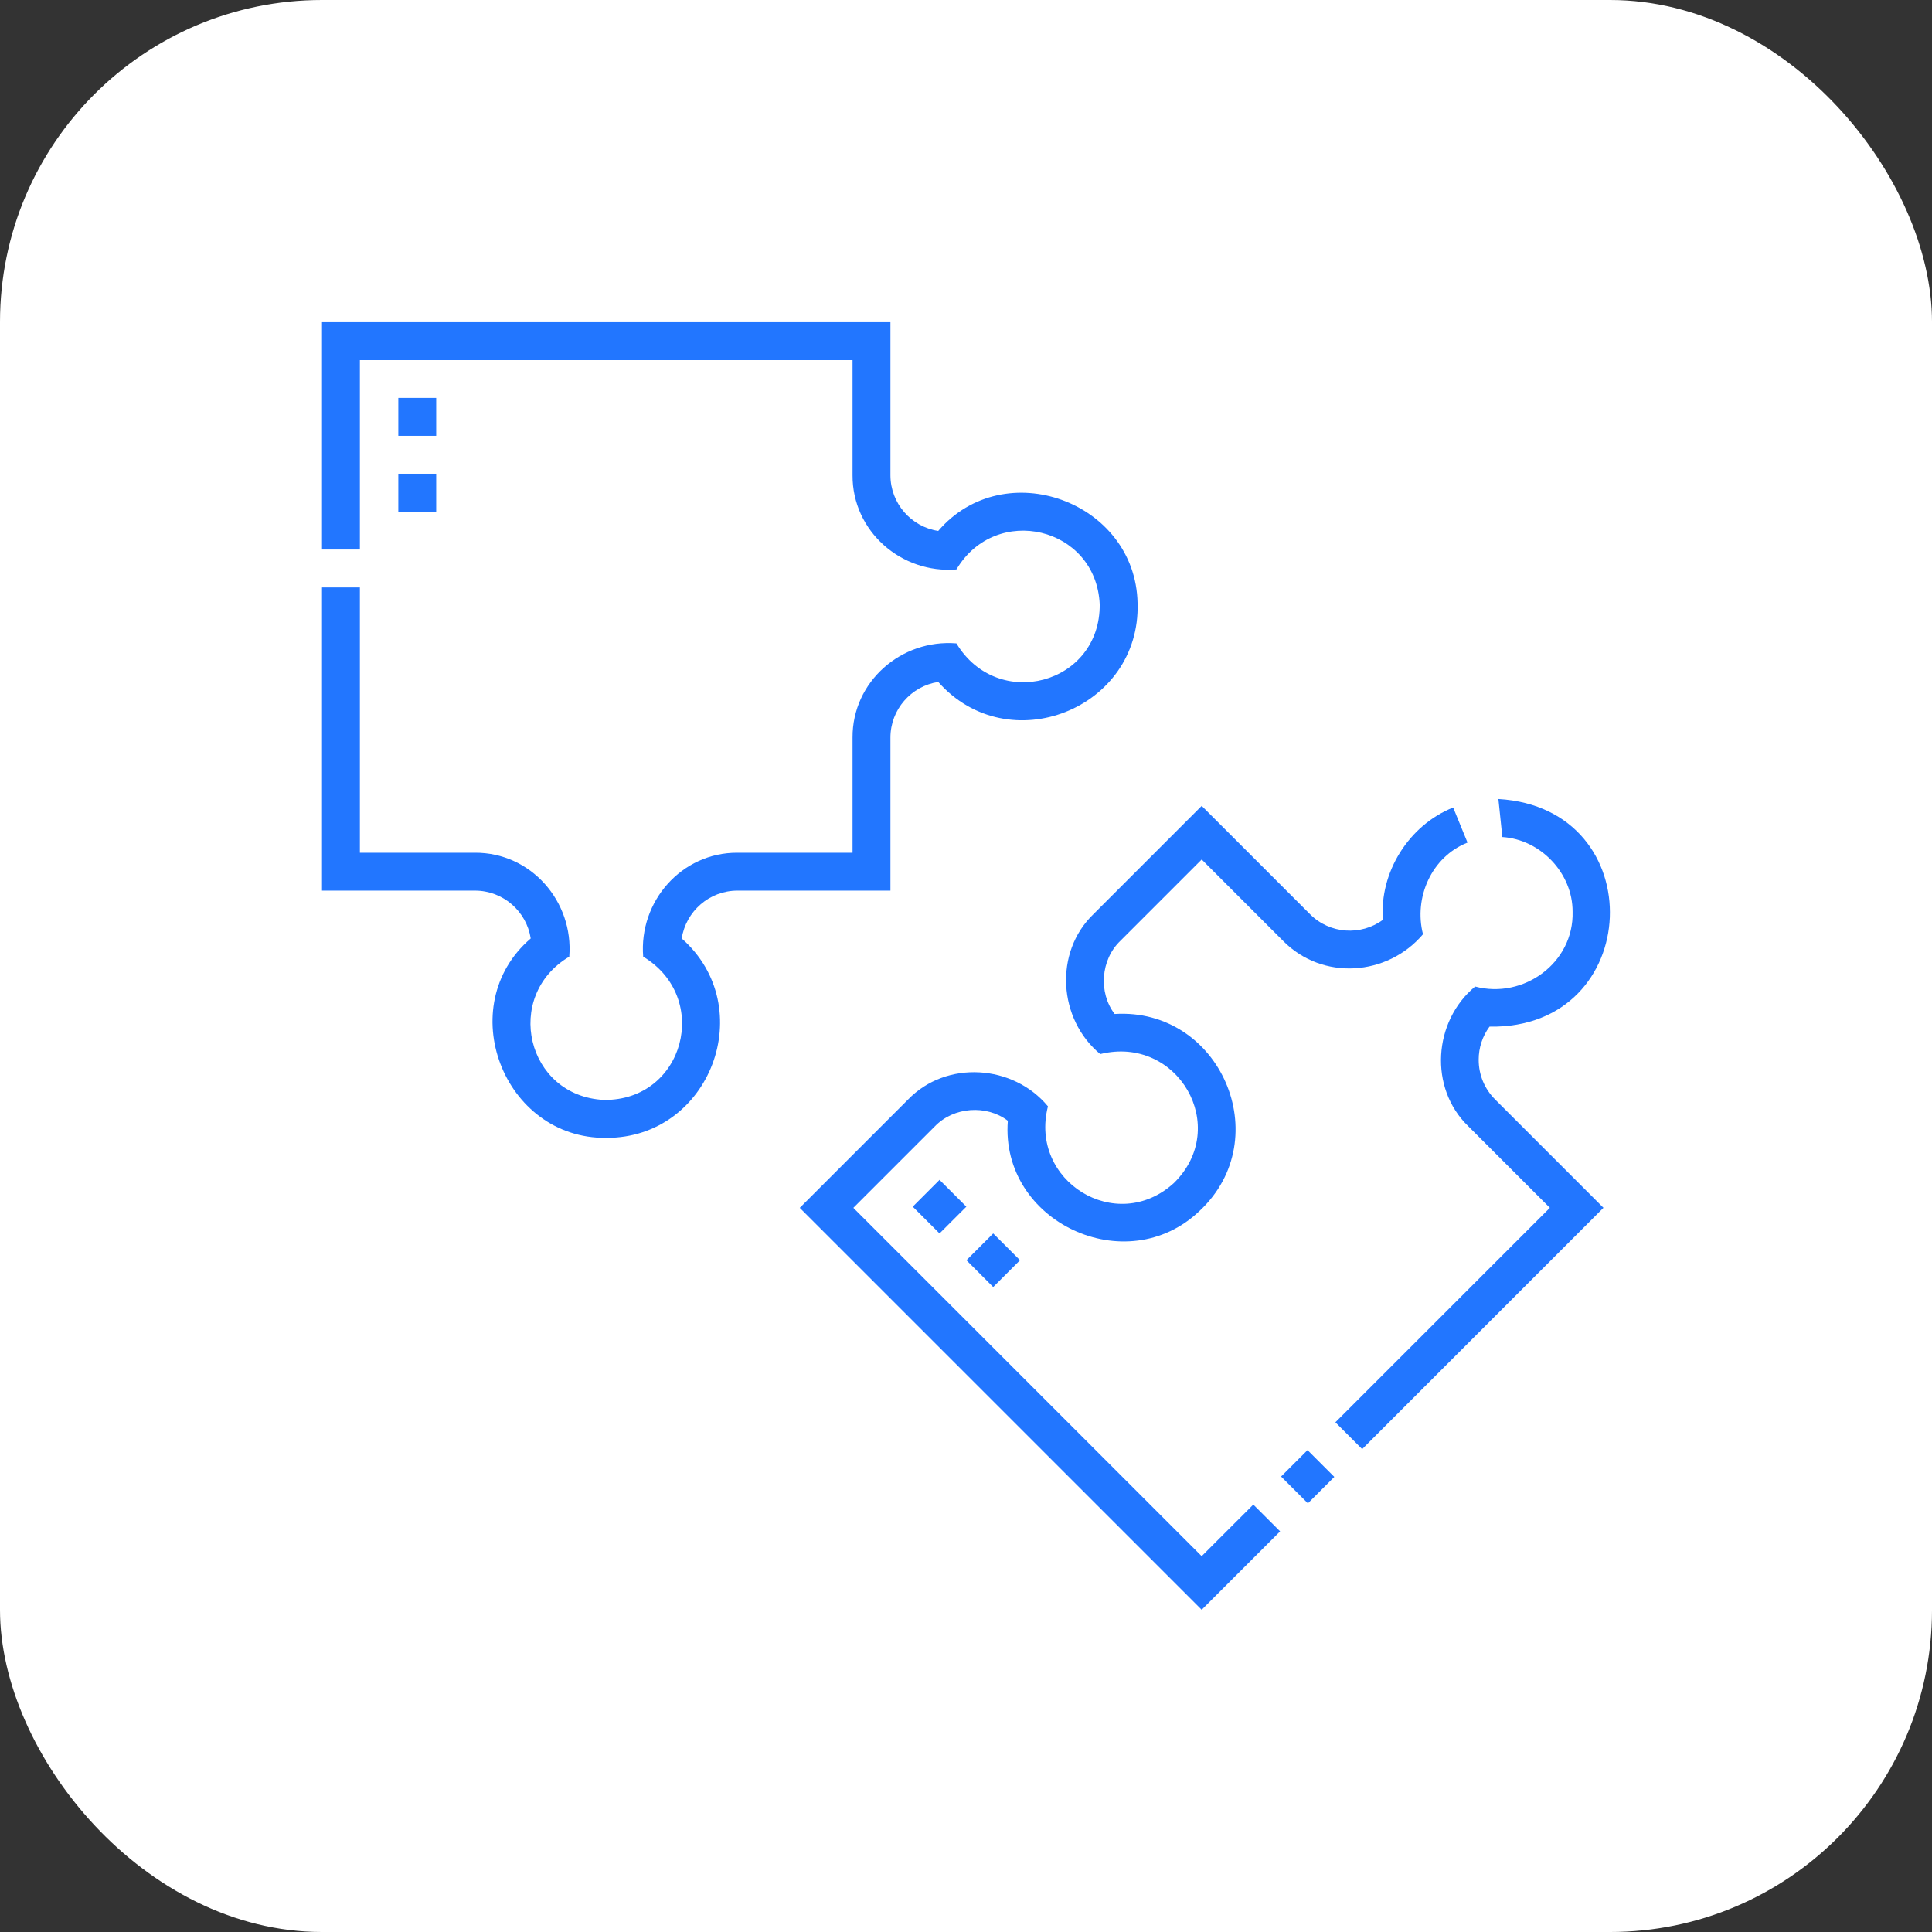
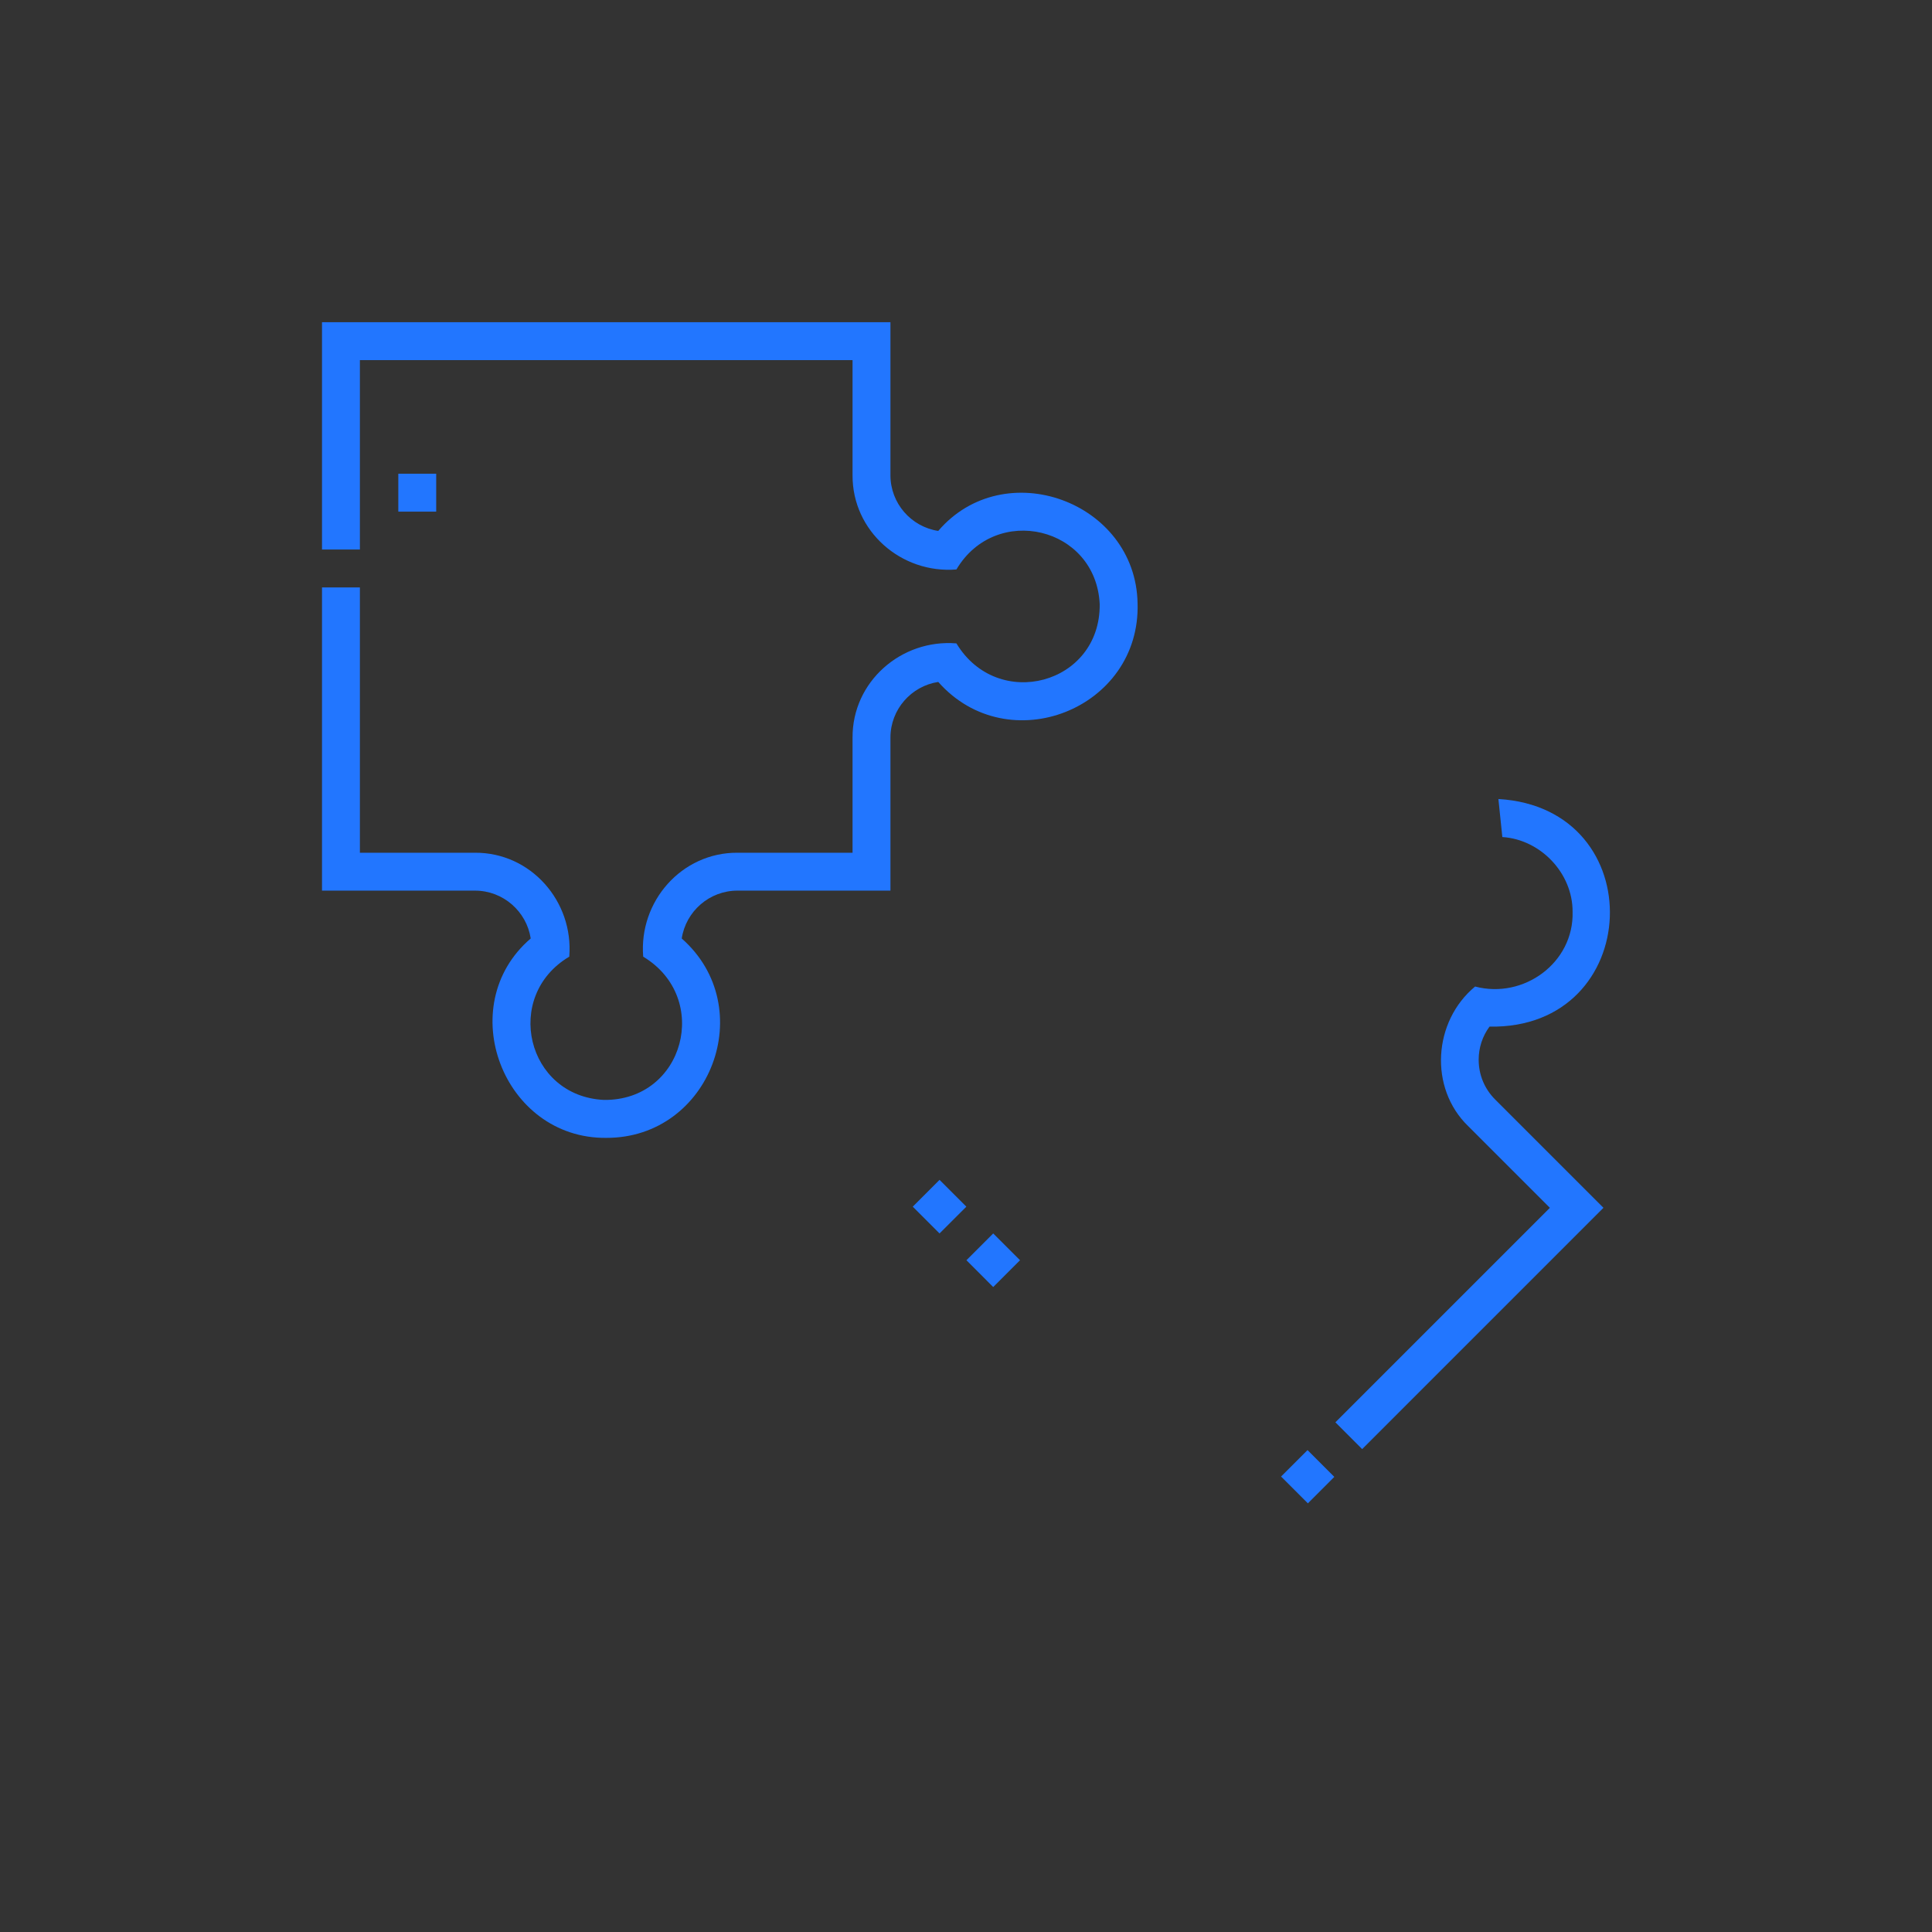
<svg xmlns="http://www.w3.org/2000/svg" width="72" height="72" viewBox="0 0 72 72" fill="none">
  <rect x="0" y="0" width="72" height="72" fill="#333333" stroke="none" />
-   <rect width="72" height="72" rx="12" fill="white" />
  <g clip-path="url(#clip0_11780_18498)">
-     <path d="M44.783 57.994L31.802 45.013L34.84 41.975C35.538 41.249 36.761 41.159 37.559 41.767C37.267 45.542 41.983 47.743 44.714 45.118C47.593 42.413 45.473 37.542 41.539 37.788C40.931 36.99 41.02 35.767 41.747 35.068L44.784 32.031L47.824 35.071C49.287 36.549 51.7 36.384 53.031 34.817C52.68 33.449 53.351 31.929 54.69 31.401L54.155 30.094C52.495 30.756 51.404 32.514 51.536 34.28C50.719 34.88 49.561 34.81 48.823 34.072L44.784 30.033L40.748 34.07C39.27 35.496 39.439 37.987 41.002 39.282C43.889 38.566 45.882 41.998 43.744 44.091C41.604 46.038 38.342 44.019 39.054 41.23C37.758 39.667 35.267 39.499 33.841 40.976L29.805 45.013L44.783 59.991L47.706 57.069L46.707 56.071L44.783 57.994Z" fill="#2276FF" />
    <path d="M47.742 55.026L48.728 54.041L49.726 55.039L48.741 56.025L47.742 55.026Z" fill="#2276FF" />
    <path d="M55.106 39.495C55.106 39.044 55.247 38.615 55.51 38.259C61.269 38.364 61.596 30.113 55.841 29.777L55.988 31.194C57.414 31.285 58.612 32.542 58.606 33.979C58.658 35.88 56.781 37.243 54.973 36.765C53.411 38.058 53.243 40.547 54.719 41.972C54.719 41.972 57.759 45.012 57.759 45.012L49.766 53.005L50.764 54.004L59.756 45.011L55.718 40.973C55.323 40.578 55.106 40.053 55.106 39.495Z" fill="#2276FF" />
    <path d="M27.483 33.191H33.184V27.489C33.184 26.439 33.959 25.567 34.966 25.414C37.577 28.369 42.517 26.424 42.394 22.475C42.32 18.689 37.429 16.91 34.965 19.786C33.958 19.632 33.184 18.76 33.184 17.71V12.008H12V20.479H13.412V13.421H31.772V17.71C31.761 19.795 33.588 21.389 35.643 21.222C37.111 18.746 40.846 19.626 40.983 22.516C41.013 25.508 37.177 26.525 35.643 23.977C33.588 23.81 31.761 25.404 31.772 27.489V31.779H27.483C25.398 31.768 23.803 33.596 23.97 35.652C26.518 37.186 25.5 41.023 22.508 40.991C19.618 40.854 18.739 37.12 21.215 35.652C21.381 33.595 19.787 31.768 17.701 31.779H13.412V21.892H12V33.191H17.701C18.751 33.191 19.624 33.966 19.778 34.974C16.857 37.48 18.745 42.443 22.594 42.405C26.48 42.415 28.317 37.54 25.406 34.975C25.56 33.966 26.433 33.191 27.483 33.191Z" fill="#2276FF" />
    <path d="M34.016 44.969L35.014 43.97L36.013 44.969L35.014 45.967L34.016 44.969Z" fill="#2276FF" />
    <path d="M36.016 46.965L37.014 45.967L38.013 46.965L37.014 47.964L36.016 46.965Z" fill="#2276FF" />
-     <path d="M14.844 14.829H16.256V16.242H14.844V14.829Z" fill="#2276FF" />
    <path d="M14.844 17.654H16.256V19.067H14.844V17.654Z" fill="#2276FF" />
  </g>
  <defs>
    <clipPath id="clip0_11780_18498">
      <rect width="48" height="48" fill="white" transform="translate(12 12)" />
    </clipPath>
  </defs>
</svg>